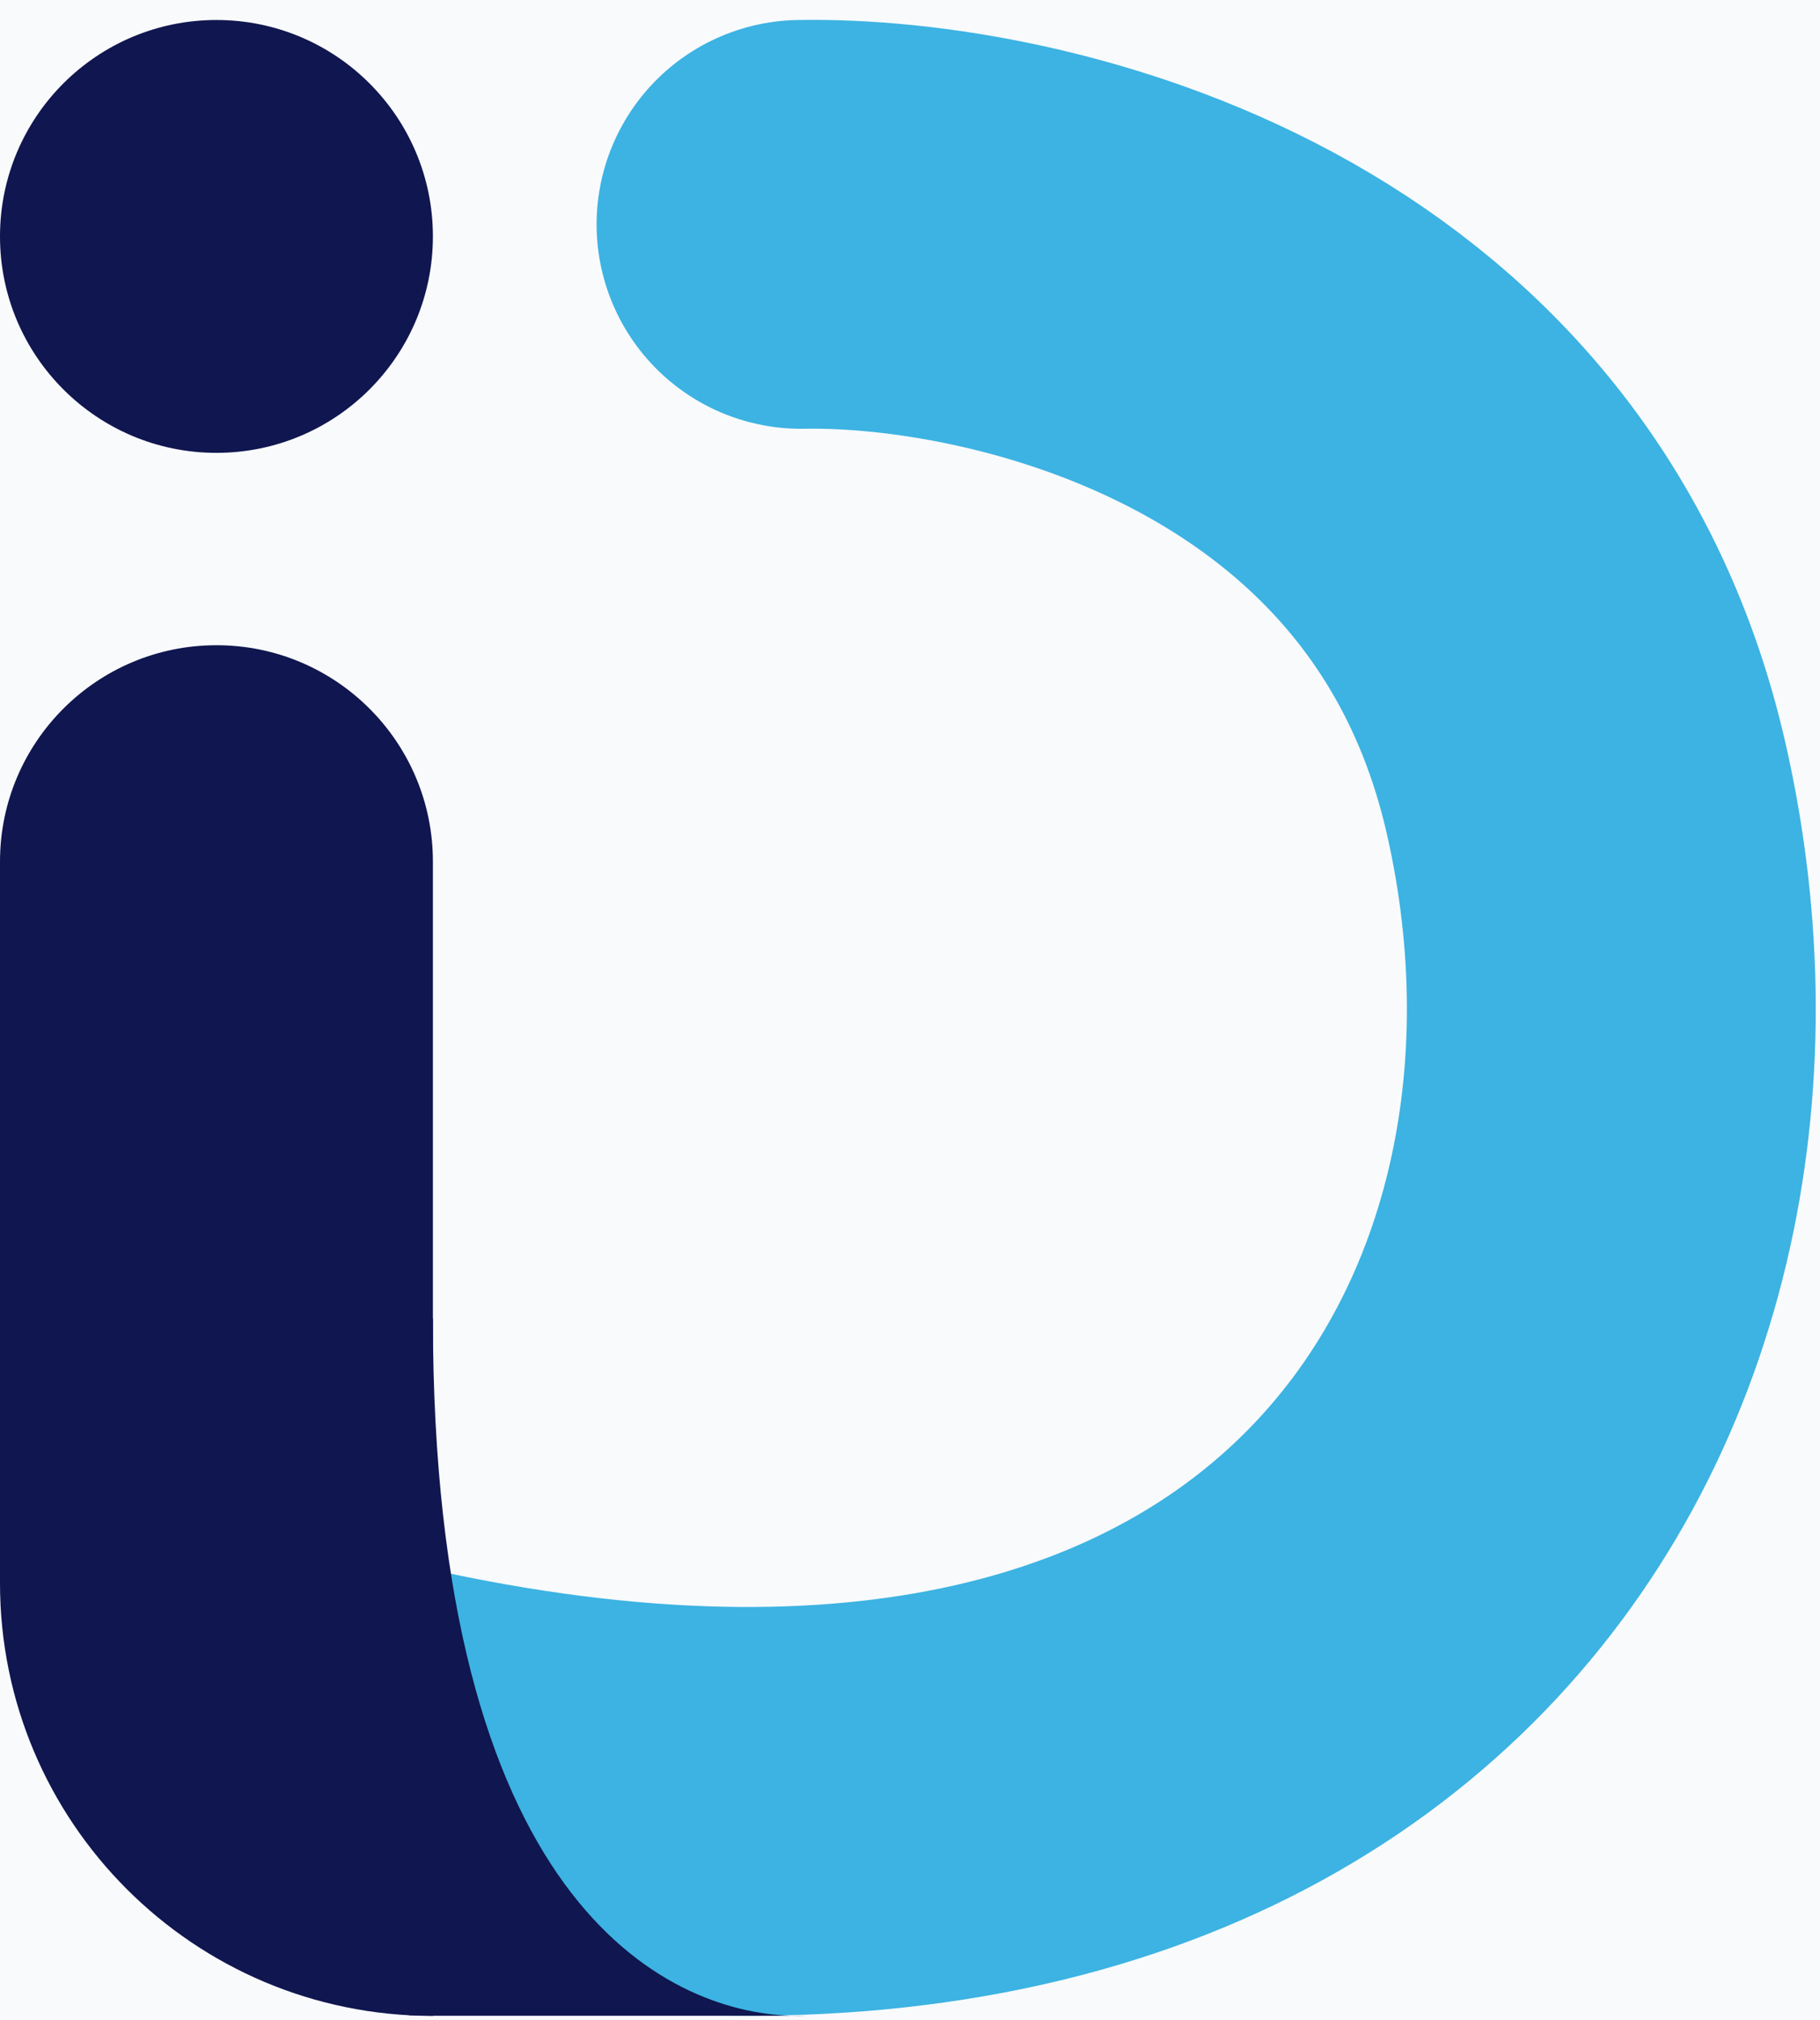
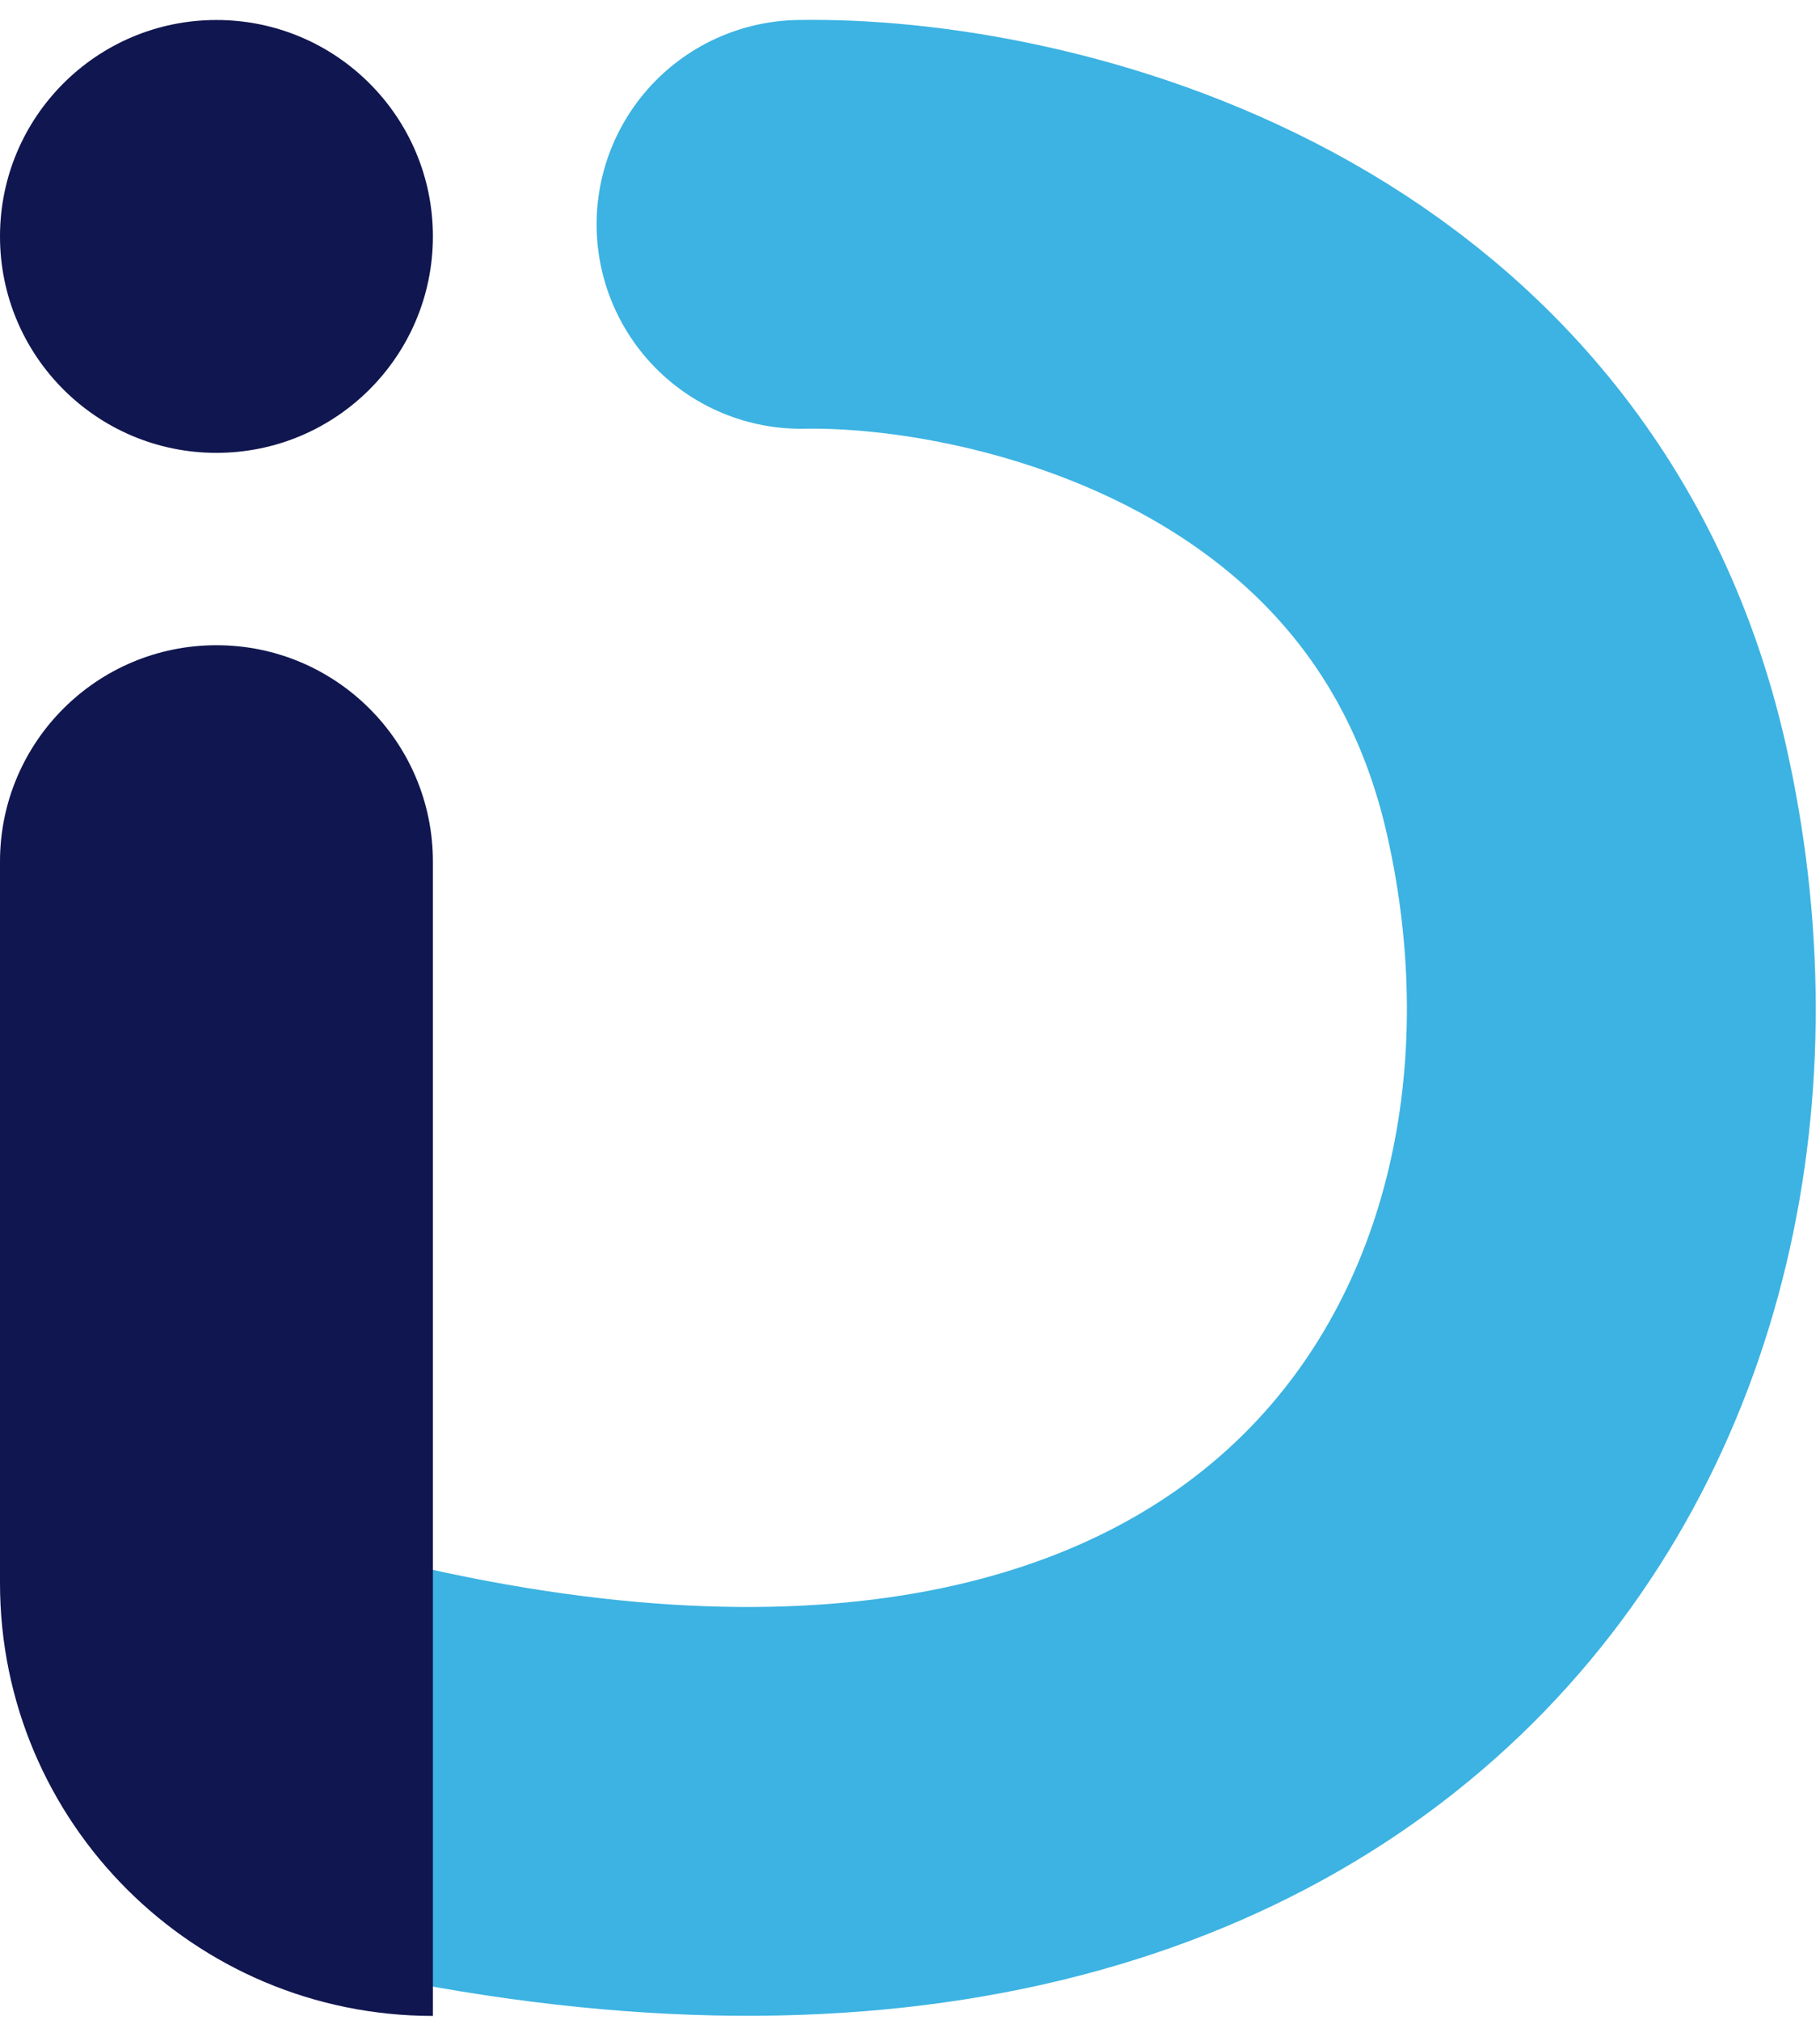
<svg xmlns="http://www.w3.org/2000/svg" width="91" height="101" viewBox="0 0 91 101" fill="none">
-   <rect width="91" height="101" fill="#F5F5F5" />
  <g id="Home Page" clip-path="url(#clip0_78_661)">
    <rect width="1520" height="5923" transform="translate(-729 -2744)" fill="white" />
    <g id="Frame 239713" clip-path="url(#clip1_78_661)">
-       <rect id="pseudo" x="-1502.58" y="-31.792" width="2601.09" height="1599.15" transform="rotate(-26.284 -1502.58 -31.792)" fill="#F9FAFC" />
-     </g>
+       </g>
    <g id="Frame 239712">
      <g id="Group 239637">
        <g id="Group 2">
          <g id="Group 239628">
            <path id="Vector" d="M40.051 11.22C50.959 11.02 74.084 16.39 79.319 39.474C85.864 68.328 66.825 99.587 18.038 88.165" stroke="#3CB3E2" stroke-width="20.442" stroke-linecap="round" />
            <path id="Vector_2" d="M10.822 22.645C16.799 22.645 21.645 17.799 21.645 11.822C21.645 5.845 16.799 1 10.822 1C4.845 1 0 5.845 0 11.822C0 17.799 4.845 22.645 10.822 22.645Z" fill="#10164F" />
            <path id="Vector_3" d="M-5.34058e-05 43.086C-5.34058e-05 37.11 4.845 32.264 10.822 32.264C16.799 32.264 21.645 37.11 21.645 43.086V100.806C9.691 100.806 -5.34058e-05 91.115 -5.34058e-05 79.16V43.086Z" fill="#10164F" />
          </g>
-           <path id="Vector_4" d="M40.283 100.8C40.055 100.807 39.818 100.808 39.575 100.8H21.645L20.442 100.772V65.933H21.645C21.645 94.966 33.175 100.601 39.575 100.8H40.283Z" fill="#10164F" />
        </g>
      </g>
      <path d="M-629 -160H685V-162H-629V-160Z" fill="#DEDEDE" mask="url(#path-2-inside-1_78_661)" />
    </g>
  </g>
  <defs>
    <clipPath id="clip0_78_661">
      <rect width="1520" height="5923" fill="white" transform="translate(-729 -2744)" />
    </clipPath>
    <clipPath id="clip1_78_661">
      <rect width="3041" height="1457" fill="white" transform="translate(-1503 -1184)" />
    </clipPath>
  </defs>
</svg>